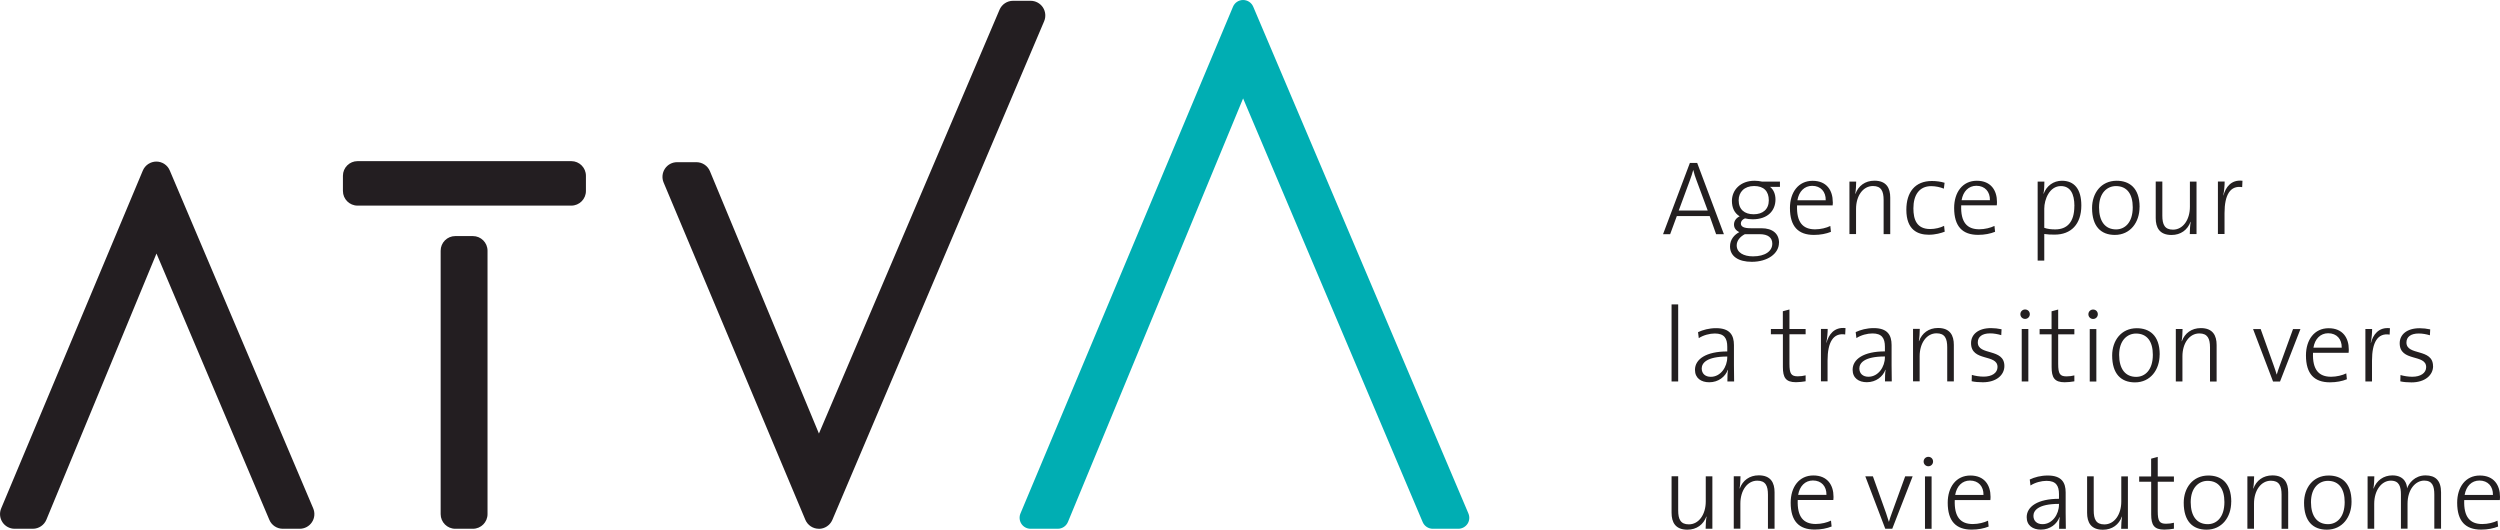
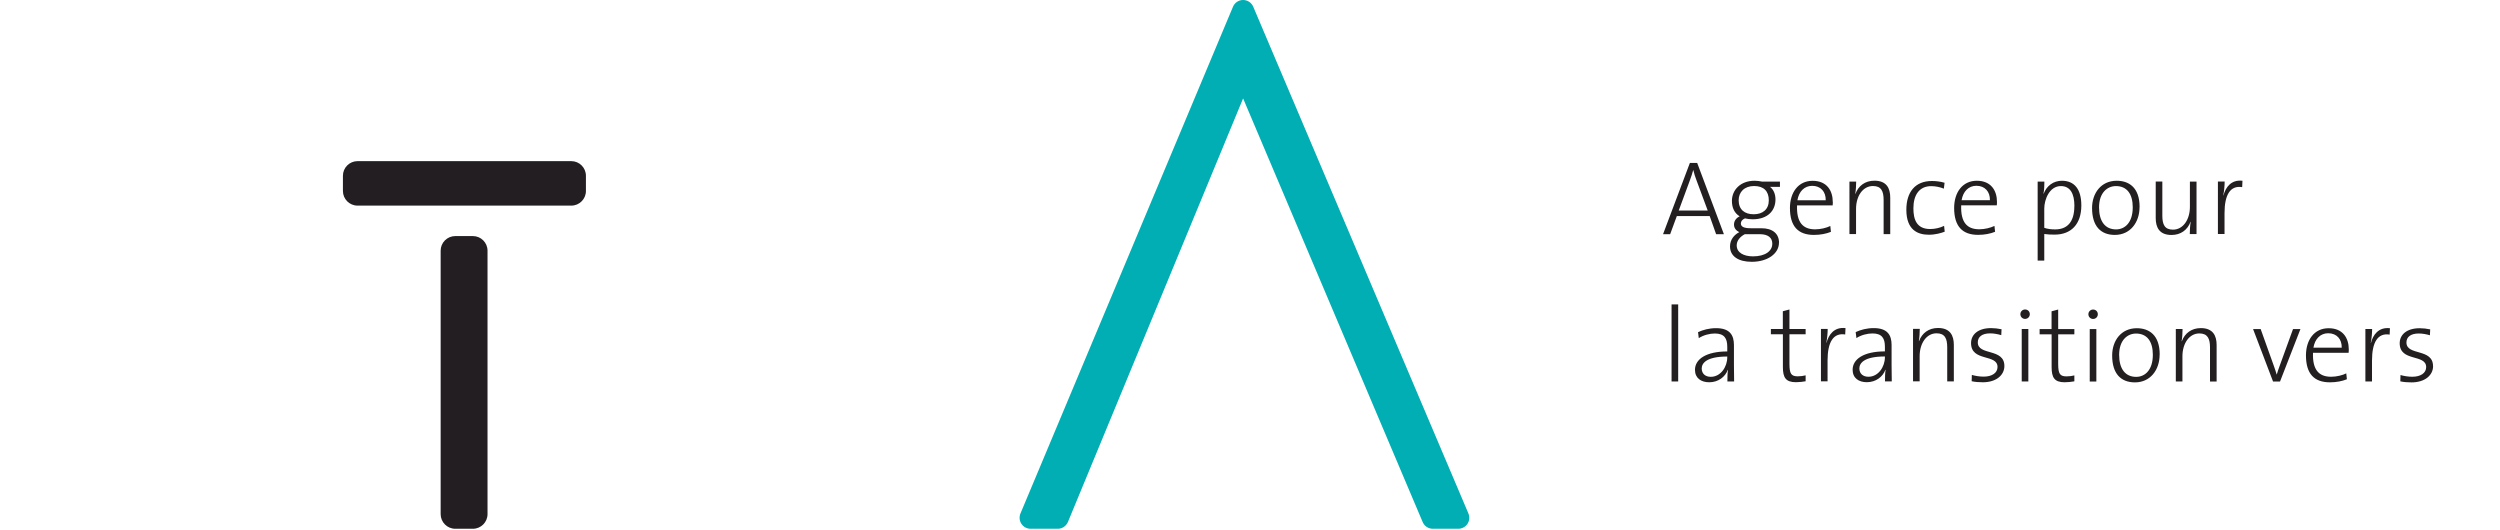
<svg xmlns="http://www.w3.org/2000/svg" id="Layer_1" data-name="Layer 1" viewBox="0 0 408.03 86.45">
  <defs>
    <style>
      .cls-1 {
        fill: #00aeb3;
      }

      .cls-2 {
        fill: #231f20;
      }

      .cls-3 {
        fill: #231e21;
      }
    </style>
  </defs>
-   <path class="cls-2" d="M279.48,86.3v-8.56h-1.08v4.1c0,2.15-1.14,3.74-2.76,3.74-1.36,0-1.74-.84-1.74-2.28v-5.57h-1.08v5.96c0,1.53,.6,2.76,2.58,2.76,1.52,0,2.62-.84,3.1-2.15l.03,.02c-.1,.53-.15,1.4-.15,1.98h1.1Zm10.15,0v-5.96c0-1.53-.6-2.76-2.58-2.76-1.52,0-2.62,.84-3.1,2.15l-.03-.02c.1-.53,.15-1.4,.15-1.98h-1.1v8.56h1.08v-4.1c0-2.15,1.14-3.74,2.76-3.74,1.35,0,1.74,.84,1.74,2.28v5.57h1.08Zm9.62-5.25c0-1.84-.96-3.45-3.29-3.45s-3.7,1.89-3.7,4.44c0,3.02,1.36,4.39,3.91,4.39,1.07,0,2-.19,2.77-.5l-.1-.96c-.62,.31-1.58,.55-2.48,.55-2,0-3.05-1.14-2.95-3.91h5.81c.03-.24,.03-.45,.03-.57h0Zm-1.15-.28h-4.62c.24-1.43,1.14-2.35,2.41-2.35,1.4,0,2.24,.97,2.21,2.35h0Zm14.06-3.03h-1.21l-2.19,6.03c-.17,.45-.33,.93-.46,1.38h-.02c-.14-.48-.28-.91-.46-1.43l-2.14-5.98h-1.24l3.26,8.56h1.14l3.33-8.56h0Zm3.34-2.41c0-.45-.34-.77-.77-.77s-.77,.34-.77,.77,.34,.77,.77,.77,.77-.34,.77-.77h0Zm-.24,10.98v-8.56h-1.08v8.56h1.08Zm9.62-5.25c0-1.84-.96-3.45-3.29-3.45s-3.7,1.89-3.7,4.44c0,3.02,1.36,4.39,3.91,4.39,1.07,0,2-.19,2.77-.5l-.1-.96c-.62,.31-1.58,.55-2.48,.55-2,0-3.05-1.14-2.95-3.91h5.81c.03-.24,.03-.45,.03-.57h0Zm-1.15-.28h-4.62c.24-1.43,1.14-2.35,2.41-2.35,1.4,0,2.24,.97,2.21,2.35h0Zm13.44,5.53c-.02-.77-.03-1.77-.03-2.65v-3.29c0-1.59-.64-2.76-2.91-2.76-1.16,0-2.14,.27-2.95,.65l.12,.98c.76-.5,1.79-.76,2.62-.76,1.53,0,2.03,.78,2.03,2.17v.76c-3.45,0-5.27,1.26-5.27,3,0,1.36,1,2.03,2.32,2.03,1.5,0,2.62-.91,3.03-2.03l.04,.02c-.09,.5-.1,1.19-.1,1.88h1.1Zm-1.12-3.95c0,1.57-1.07,3.19-2.69,3.19-.9,0-1.48-.52-1.48-1.36s.74-1.95,4.17-1.95v.12h0Zm11.25,3.95v-8.56h-1.08v4.1c0,2.15-1.14,3.74-2.76,3.74-1.36,0-1.74-.84-1.74-2.28v-5.57h-1.08v5.96c0,1.53,.6,2.76,2.58,2.76,1.52,0,2.62-.84,3.1-2.15l.03,.02c-.1,.53-.15,1.4-.15,1.98h1.1Zm7.51-.03v-.96c-.38,.1-.83,.16-1.28,.16-1.07,0-1.36-.41-1.36-2.05v-4.81h2.64v-.86h-2.64v-3.19l-1.08,.29v2.9h-1.95v.86h1.96v5.34c0,1.72,.46,2.48,2.14,2.48,.53,0,1.12-.07,1.57-.15h0Zm9.36-4.38c0-3.19-1.74-4.29-3.74-4.29-2.57,0-4.02,2.05-4.02,4.45,0,3,1.45,4.39,3.72,4.39,2.52,0,4.03-2.05,4.03-4.55h0Zm-1.12,.05c0,2.52-1.31,3.6-2.72,3.6-1.78,0-2.78-1.31-2.78-3.59,0-2.4,1.35-3.48,2.76-3.48,1.81,0,2.74,1.31,2.74,3.47h0Zm10.41,4.36v-5.96c0-1.53-.6-2.76-2.58-2.76-1.52,0-2.62,.84-3.1,2.15l-.03-.02c.1-.53,.15-1.4,.15-1.98h-1.1v8.56h1.08v-4.1c0-2.15,1.14-3.74,2.76-3.74,1.35,0,1.74,.84,1.74,2.28v5.57h1.08Zm10.34-4.41c0-3.19-1.74-4.29-3.74-4.29-2.57,0-4.01,2.05-4.01,4.45,0,3,1.44,4.39,3.72,4.39,2.52,0,4.03-2.05,4.03-4.55h0Zm-1.12,.05c0,2.52-1.31,3.6-2.72,3.6-1.77,0-2.78-1.31-2.78-3.59,0-2.4,1.35-3.48,2.76-3.48,1.81,0,2.74,1.31,2.74,3.47h0Zm15.73,4.36v-5.95c0-1.95-.93-2.77-2.53-2.77-1.79,0-2.73,1.31-3.02,2.12,0-.62-.36-2.12-2.39-2.12-1.45,0-2.59,.84-3.07,2.15l-.03-.02c.1-.55,.15-1.4,.15-1.98h-1.1v8.56h1.08v-4.07c0-2.22,1.21-3.78,2.71-3.78,1.41,0,1.65,1.03,1.65,2.26v5.58h1.08v-4.07c0-2.36,1.31-3.78,2.72-3.78,1.33,0,1.65,.9,1.65,2.28v5.57h1.08Zm9.62-5.25c0-1.84-.96-3.45-3.29-3.45s-3.7,1.89-3.7,4.44c0,3.02,1.36,4.39,3.91,4.39,1.07,0,2-.19,2.77-.5l-.1-.96c-.62,.31-1.58,.55-2.48,.55-2,0-3.05-1.14-2.95-3.91h5.81c.03-.24,.03-.45,.03-.57h0Zm-1.15-.28h-4.62c.24-1.43,1.14-2.35,2.41-2.35,1.4,0,2.24,.97,2.21,2.35h0Z" />
  <path class="cls-2" d="M273.9,62.26v-12.58h-1.08v12.58h1.08Zm9.13,0c-.02-.77-.03-1.77-.03-2.65v-3.29c0-1.59-.64-2.76-2.91-2.76-1.16,0-2.14,.28-2.95,.65l.12,.98c.76-.5,1.79-.76,2.62-.76,1.53,0,2.03,.78,2.03,2.17v.76c-3.45,0-5.27,1.26-5.27,3,0,1.36,1,2.03,2.33,2.03,1.5,0,2.62-.91,3.03-2.03l.03,.02c-.09,.5-.1,1.19-.1,1.88h1.1Zm-1.12-3.95c0,1.57-1.07,3.19-2.69,3.19-.9,0-1.48-.52-1.48-1.36s.74-1.95,4.17-1.95v.12h0Zm12.79,3.91v-.96c-.38,.1-.83,.16-1.28,.16-1.07,0-1.36-.41-1.36-2.05v-4.81h2.64v-.86h-2.64v-3.19l-1.08,.29v2.9h-1.95v.86h1.96v5.34c0,1.72,.46,2.48,2.13,2.48,.53,0,1.12-.07,1.57-.15h0Zm6.51-8.67c-1.88-.22-2.77,1.12-3.1,2.39l-.03-.02c.15-.76,.22-1.64,.22-2.24h-1.1v8.56h1.08v-3.41c0-2.98,.93-4.55,2.88-4.24l.05-1.05h0Zm7.55,8.7c-.02-.77-.03-1.77-.03-2.65v-3.29c0-1.59-.64-2.76-2.91-2.76-1.16,0-2.14,.28-2.95,.65l.12,.98c.76-.5,1.79-.76,2.62-.76,1.53,0,2.03,.78,2.03,2.17v.76c-3.45,0-5.27,1.26-5.27,3,0,1.36,1,2.03,2.32,2.03,1.5,0,2.62-.91,3.03-2.03l.03,.02c-.08,.5-.1,1.19-.1,1.88h1.1Zm-1.12-3.95c0,1.57-1.07,3.19-2.69,3.19-.9,0-1.48-.52-1.48-1.36s.74-1.95,4.17-1.95v.12h0Zm11.25,3.95v-5.96c0-1.53-.6-2.76-2.58-2.76-1.52,0-2.62,.84-3.1,2.15l-.03-.02c.1-.53,.15-1.4,.15-1.98h-1.1v8.56h1.08v-4.1c0-2.15,1.14-3.74,2.76-3.74,1.35,0,1.74,.84,1.74,2.28v5.57h1.08Zm8.25-2.51c0-2.97-4.34-1.65-4.34-3.86,0-.9,.69-1.47,2.02-1.47,.6,0,1.24,.12,1.81,.29l.05-.96c-.55-.12-1.17-.19-1.71-.19-2.12,0-3.27,1.05-3.27,2.45,0,3.09,4.32,1.71,4.32,3.9,0,.98-.93,1.57-2.26,1.57-.67,0-1.38-.12-1.93-.28l-.03,1.03c.52,.12,1.17,.17,1.83,.17,2.21,0,3.51-1.19,3.51-2.65h0Zm4.15-8.46c0-.45-.34-.77-.77-.77s-.77,.34-.77,.77,.34,.77,.77,.77,.77-.34,.77-.77h0Zm-.24,10.98v-8.56h-1.08v8.56h1.08Zm7.51-.03v-.96c-.38,.1-.83,.16-1.28,.16-1.07,0-1.36-.41-1.36-2.05v-4.81h2.64v-.86h-2.64v-3.19l-1.08,.29v2.9h-1.95v.86h1.96v5.34c0,1.72,.46,2.48,2.13,2.48,.53,0,1.12-.07,1.57-.15h0Zm3.83-10.94c0-.45-.34-.77-.77-.77s-.77,.34-.77,.77,.34,.77,.77,.77,.77-.34,.77-.77h0Zm-.24,10.98v-8.56h-1.08v8.56h1.08Zm10.34-4.41c0-3.19-1.74-4.29-3.74-4.29-2.57,0-4.02,2.05-4.02,4.45,0,3,1.45,4.39,3.72,4.39,2.52,0,4.03-2.05,4.03-4.55h0Zm-1.12,.05c0,2.52-1.31,3.6-2.72,3.6-1.78,0-2.78-1.31-2.78-3.59,0-2.4,1.35-3.48,2.76-3.48,1.81,0,2.74,1.31,2.74,3.46h0Zm10.41,4.36v-5.96c0-1.53-.6-2.76-2.58-2.76-1.52,0-2.62,.84-3.1,2.15l-.03-.02c.1-.53,.15-1.4,.15-1.98h-1.1v8.56h1.08v-4.1c0-2.15,1.14-3.74,2.76-3.74,1.34,0,1.74,.84,1.74,2.28v5.57h1.08Zm13.68-8.56h-1.21l-2.19,6.03c-.17,.45-.33,.93-.46,1.38h-.02c-.14-.48-.28-.91-.47-1.43l-2.14-5.98h-1.24l3.26,8.56h1.14l3.33-8.56h0Zm7.89,3.31c0-1.84-.96-3.45-3.29-3.45s-3.7,1.89-3.7,4.44c0,3.02,1.36,4.39,3.91,4.39,1.07,0,2-.19,2.77-.5l-.1-.96c-.62,.31-1.58,.55-2.48,.55-2,0-3.05-1.14-2.95-3.91h5.81c.03-.24,.03-.45,.03-.57h0Zm-1.15-.28h-4.62c.24-1.43,1.14-2.35,2.41-2.35,1.4,0,2.24,.97,2.21,2.35h0Zm7.87-3.17c-1.88-.22-2.78,1.12-3.1,2.39l-.03-.02c.15-.76,.22-1.64,.22-2.24h-1.1v8.56h1.08v-3.41c0-2.98,.93-4.55,2.88-4.24l.05-1.05h0Zm7.03,6.19c0-2.97-4.34-1.65-4.34-3.86,0-.9,.69-1.47,2.02-1.47,.6,0,1.24,.12,1.81,.29l.05-.96c-.55-.12-1.17-.19-1.71-.19-2.12,0-3.27,1.05-3.27,2.45,0,3.09,4.32,1.71,4.32,3.9,0,.98-.93,1.57-2.26,1.57-.67,0-1.38-.12-1.93-.28l-.03,1.03c.52,.12,1.17,.17,1.83,.17,2.21,0,3.52-1.19,3.52-2.65h0Z" />
  <path class="cls-2" d="M281.36,38.22l-4.36-11.63h-1.19l-4.38,11.63h1.16l1.09-2.96h5.36l1.05,2.96h1.28Zm-2.65-3.86h-4.72l1.83-4.96c.21-.55,.38-1.09,.53-1.64h.02c.15,.59,.29,1.1,.52,1.67l1.83,4.93h0Zm11.65,5.27c0-1.47-1.02-2.38-2.88-2.38h-1.76c-1.07,0-1.59-.24-1.59-.78,0-.33,.21-.64,.67-.83,.33,.09,.83,.15,1.26,.15,2.48,0,3.72-1.43,3.72-3.24,0-.9-.34-1.64-.89-2.05h1.62v-.86h-2.91c-.45-.09-.79-.14-1.24-.14-2.29,0-3.69,1.5-3.69,3.29,0,1.12,.41,2,1.27,2.52-.6,.27-.93,.77-.93,1.34s.33,.98,.86,1.24c-.83,.43-1.51,1.22-1.51,2.33,0,1.62,1.39,2.51,3.55,2.51,2.57,0,4.44-1.33,4.44-3.12h0Zm-1.67-6.94c0,1.47-.97,2.28-2.47,2.28s-2.45-.79-2.45-2.28c0-1.34,.93-2.33,2.52-2.33s2.4,.86,2.4,2.33h0Zm.57,7.08c0,1.22-1.17,2.07-3.15,2.07-1.5,0-2.66-.6-2.66-1.79,0-.76,.53-1.41,1.33-1.83h2.41c1.38,0,2.07,.57,2.07,1.55h0Zm9.87-6.81c0-1.84-.96-3.45-3.29-3.45s-3.7,1.89-3.7,4.44c0,3.02,1.36,4.39,3.91,4.39,1.07,0,2-.19,2.78-.5l-.1-.96c-.62,.31-1.58,.55-2.48,.55-2,0-3.05-1.14-2.95-3.91h5.81c.03-.24,.03-.45,.03-.57h0Zm-1.15-.28h-4.62c.24-1.43,1.14-2.35,2.41-2.35,1.4,0,2.24,.97,2.21,2.35h0Zm10.53,5.53v-5.96c0-1.53-.6-2.76-2.58-2.76-1.52,0-2.62,.84-3.1,2.15l-.03-.02c.1-.53,.15-1.4,.15-1.98h-1.1v8.56h1.08v-4.1c0-2.15,1.14-3.74,2.76-3.74,1.35,0,1.74,.84,1.74,2.28v5.57h1.08Zm8.89-.4l-.1-.95c-.6,.31-1.47,.52-2.27,.52-2.19,0-2.74-1.53-2.74-3.38,0-2.17,.96-3.62,2.9-3.62,.76,0,1.48,.17,2.07,.41l.12-.96c-.62-.19-1.36-.29-2.07-.29-2.76,0-4.17,1.84-4.17,4.69,0,3.31,1.86,4.08,3.67,4.08,1.09,0,2.03-.28,2.6-.5h0Zm8.53-4.86c0-1.84-.96-3.45-3.29-3.45s-3.7,1.89-3.7,4.44c0,3.02,1.36,4.39,3.91,4.39,1.07,0,2-.19,2.77-.5l-.1-.96c-.62,.31-1.58,.55-2.48,.55-2,0-3.05-1.14-2.95-3.91h5.81c.03-.24,.03-.45,.03-.57h0Zm-1.15-.28h-4.62c.24-1.43,1.14-2.35,2.41-2.35,1.4,0,2.24,.97,2.21,2.35h0Zm14.92,.86c0-2.67-1.15-4.03-3.17-4.03-1.38,0-2.5,.83-2.98,2.12l-.03-.02c.12-.52,.15-1.41,.15-1.96h-1.1v12.89h1.08v-4.34c.62,.09,1.07,.1,1.71,.1,2.62,0,4.34-1.65,4.34-4.76h0Zm-1.14,.1c0,2.69-1.24,3.81-3.12,3.81-.69,0-1.26-.07-1.79-.26v-3.12c0-1.53,.86-3.69,2.71-3.69,1.52,0,2.21,1.22,2.21,3.26h0Zm10.65,.16c0-3.19-1.74-4.29-3.74-4.29-2.57,0-4.02,2.05-4.02,4.45,0,3,1.45,4.39,3.72,4.39,2.52,0,4.03-2.05,4.03-4.55h0Zm-1.12,.05c0,2.52-1.31,3.6-2.72,3.6-1.78,0-2.78-1.31-2.78-3.59,0-2.4,1.35-3.48,2.76-3.48,1.81,0,2.74,1.31,2.74,3.47h0Zm10.41,4.36v-8.56h-1.08v4.1c0,2.15-1.14,3.74-2.76,3.74-1.36,0-1.74-.84-1.74-2.28v-5.57h-1.08v5.96c0,1.53,.6,2.76,2.58,2.76,1.52,0,2.62-.84,3.1-2.15l.03,.02c-.1,.53-.15,1.4-.15,1.98h1.1Zm7.5-8.7c-1.88-.22-2.77,1.12-3.1,2.39l-.03-.02c.15-.76,.22-1.64,.22-2.24h-1.1v8.56h1.08v-3.41c0-2.98,.93-4.55,2.88-4.24l.05-1.05h0Z" />
-   <path class="cls-3" d="M48.93,86.3h-2.77c-.96,0-1.83-.57-2.2-1.46L25.54,41.38,7.57,84.82c-.37,.89-1.24,1.48-2.21,1.48H2.39c-.8,0-1.55-.4-1.99-1.07-.44-.67-.52-1.51-.21-2.25L23.31,27.84c.37-.89,1.24-1.46,2.2-1.47h0c.96,0,1.83,.57,2.2,1.46l23.41,55.14c.31,.74,.24,1.59-.21,2.26-.44,.67-1.19,1.07-1.99,1.07h0Z" />
  <path class="cls-3" d="M77.18,86.3h-2.87c-1.32,0-2.39-1.07-2.39-2.39V40.92c0-1.32,1.07-2.39,2.39-2.39h2.87c1.32,0,2.39,1.07,2.39,2.39v42.99c0,1.32-1.07,2.39-2.39,2.39h0Zm16.05-52.74H58.36c-1.32,0-2.39-1.07-2.39-2.39v-2.48c0-1.32,1.07-2.39,2.39-2.39h34.88c1.32,0,2.39,1.07,2.39,2.39v2.48c0,1.32-1.07,2.39-2.39,2.39h0Z" />
-   <path class="cls-3" d="M133.64,86.3h0c-.96,0-1.83-.58-2.2-1.47l-23.13-55.04c-.31-.74-.23-1.58,.21-2.25,.44-.67,1.19-1.07,1.99-1.07h3.15c.97,0,1.84,.58,2.21,1.47l17.79,42.82L163.14,1.58c.38-.88,1.24-1.45,2.2-1.45h2.87c.8,0,1.55,.4,2,1.07,.44,.67,.52,1.52,.21,2.26l-34.57,81.39c-.38,.88-1.24,1.46-2.2,1.46h0Z" />
  <path class="cls-1" d="M239.66,83.8L204.54,1.09c-.28-.66-.93-1.09-1.65-1.09h0c-.72,0-1.37,.43-1.65,1.1l-34.69,82.71c-.23,.55-.17,1.19,.16,1.69,.33,.5,.89,.8,1.49,.8h4.44c.73,0,1.38-.44,1.66-1.11l28.59-69.13,29.31,69.15c.28,.66,.93,1.09,1.65,1.09h4.16c.6,0,1.16-.3,1.5-.8,.33-.5,.39-1.14,.15-1.69h0Z" />
</svg>